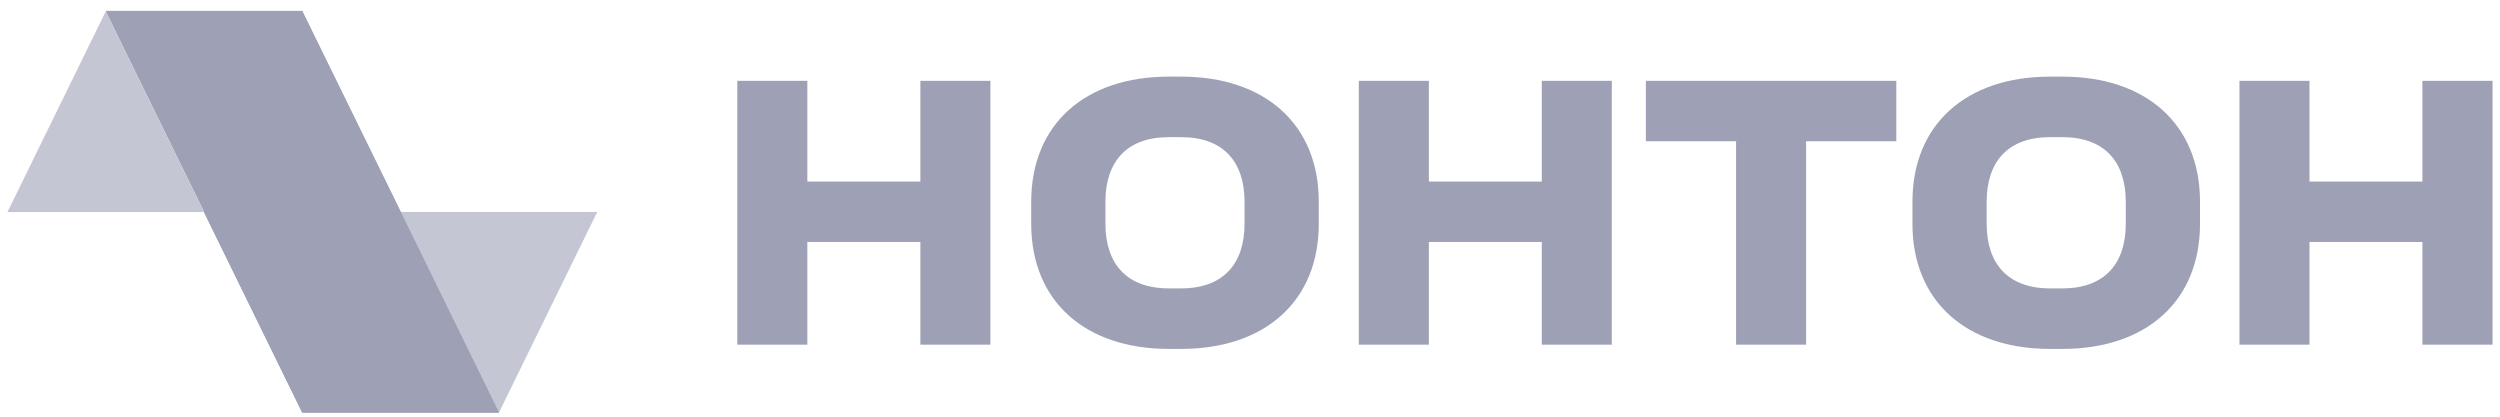
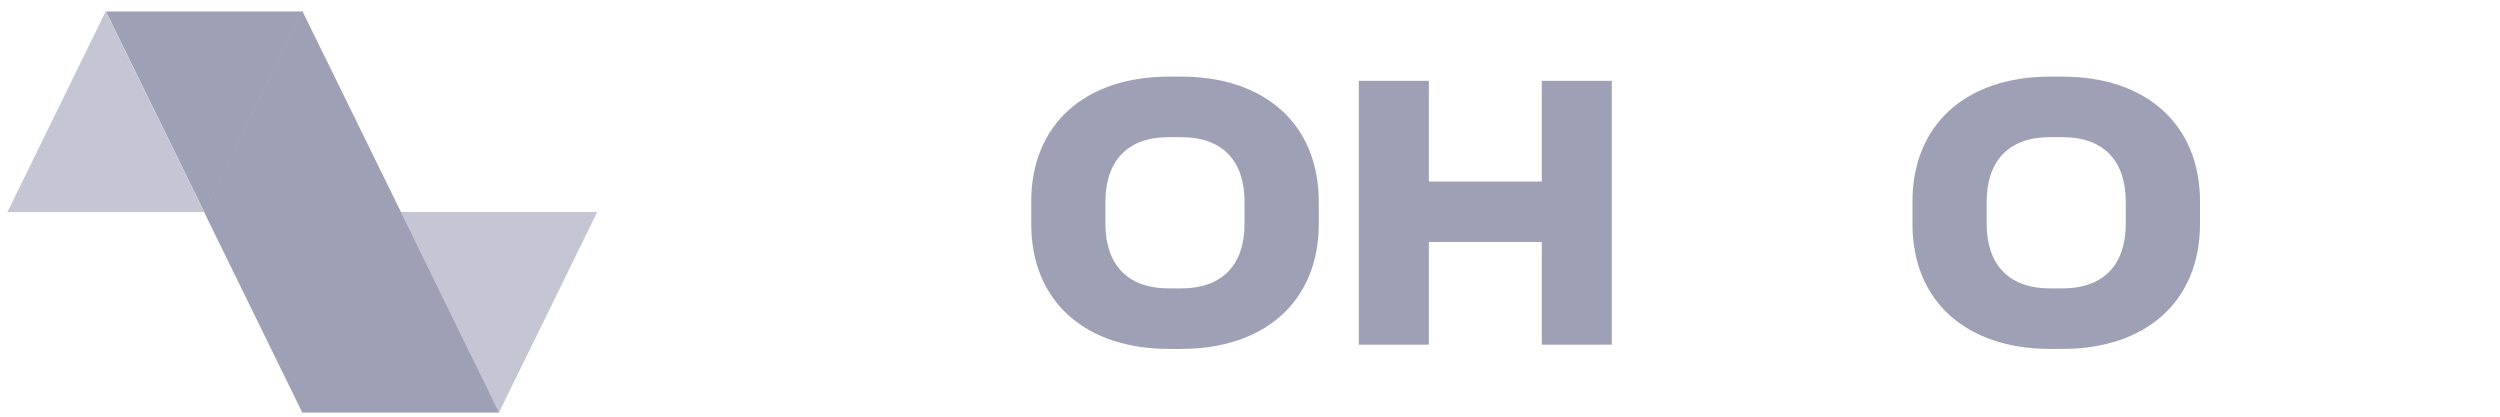
<svg xmlns="http://www.w3.org/2000/svg" width="168" height="28" viewBox="0 0 168 28" fill="none">
-   <path d="M61.849 5.432V12.201H54.253V5.432H49.547V23.162H54.253V16.261H61.849V23.162H66.555V5.432H61.849Z" fill="#9EA1B5" />
  <path d="M74.285 15.039V13.556C74.285 10.897 75.69 9.217 78.54 9.217H79.379C82.237 9.217 83.633 10.905 83.633 13.556V15.039C83.633 17.699 82.229 19.379 79.379 19.379H78.54C75.682 19.379 74.285 17.691 74.285 15.039ZM79.379 5.149H78.54C72.929 5.149 69.297 8.344 69.297 13.556V15.039C69.297 20.252 72.929 23.447 78.54 23.447H79.379C84.989 23.447 88.622 20.252 88.622 15.039V13.556C88.622 8.344 84.989 5.149 79.379 5.149Z" fill="#9EA1B5" />
  <path d="M103.607 5.432V12.201H96.019V5.432H91.312V23.162H96.019V16.261H103.607V23.162H108.313V5.432H103.607Z" fill="#9EA1B5" />
-   <path d="M110.602 9.492H116.664V23.162H121.37V9.492H127.432V5.432H110.602V9.492Z" fill="#9EA1B5" />
  <path d="M133.504 15.039V13.556C133.504 10.897 134.909 9.217 137.758 9.217H138.598C141.456 9.217 142.852 10.905 142.852 13.556V15.039C142.852 17.699 141.447 19.379 138.598 19.379H137.758C134.901 19.379 133.504 17.691 133.504 15.039ZM138.598 5.149H137.758C132.148 5.149 128.516 8.344 128.516 13.556V15.039C128.516 20.252 132.148 23.447 137.758 23.447H138.598C144.208 23.447 147.841 20.252 147.841 15.039V13.556C147.841 8.344 144.208 5.149 138.598 5.149Z" fill="#9EA1B5" />
-   <path d="M162.786 5.432V12.201H155.198V5.432H150.492V23.162H155.198V16.261H162.786V23.162H167.5V5.432H162.786Z" fill="#9EA1B5" />
-   <path fill-rule="evenodd" clip-rule="evenodd" d="M7.117 0.731L13.736 14.228L20.348 0.731H7.117Z" fill="#9EA1B5" />
  <path fill-rule="evenodd" clip-rule="evenodd" d="M26.934 14.228L33.545 27.725H20.314L13.703 14.228L20.314 0.731L26.934 14.228Z" fill="#9EA1B5" />
  <path fill-rule="evenodd" clip-rule="evenodd" d="M7.117 0.77L13.728 14.25L20.331 0.77H7.117Z" fill="#9EA1B5" />
  <path opacity="0.6" fill-rule="evenodd" clip-rule="evenodd" d="M0.5 14.25L7.103 0.77L13.714 14.25H0.5Z" fill="#9EA1B5" />
-   <path fill-rule="evenodd" clip-rule="evenodd" d="M26.918 14.25L33.521 27.731H20.306L13.703 14.25L20.306 0.77L26.918 14.25Z" fill="#9EA1B5" />
-   <path opacity="0.6" fill-rule="evenodd" clip-rule="evenodd" d="M26.93 14.24L33.533 27.721L40.136 14.24H26.93Z" fill="#9EA1B5" />
+   <path opacity="0.6" fill-rule="evenodd" clip-rule="evenodd" d="M26.93 14.24L33.533 27.721L40.136 14.24H26.93" fill="#9EA1B5" />
</svg>